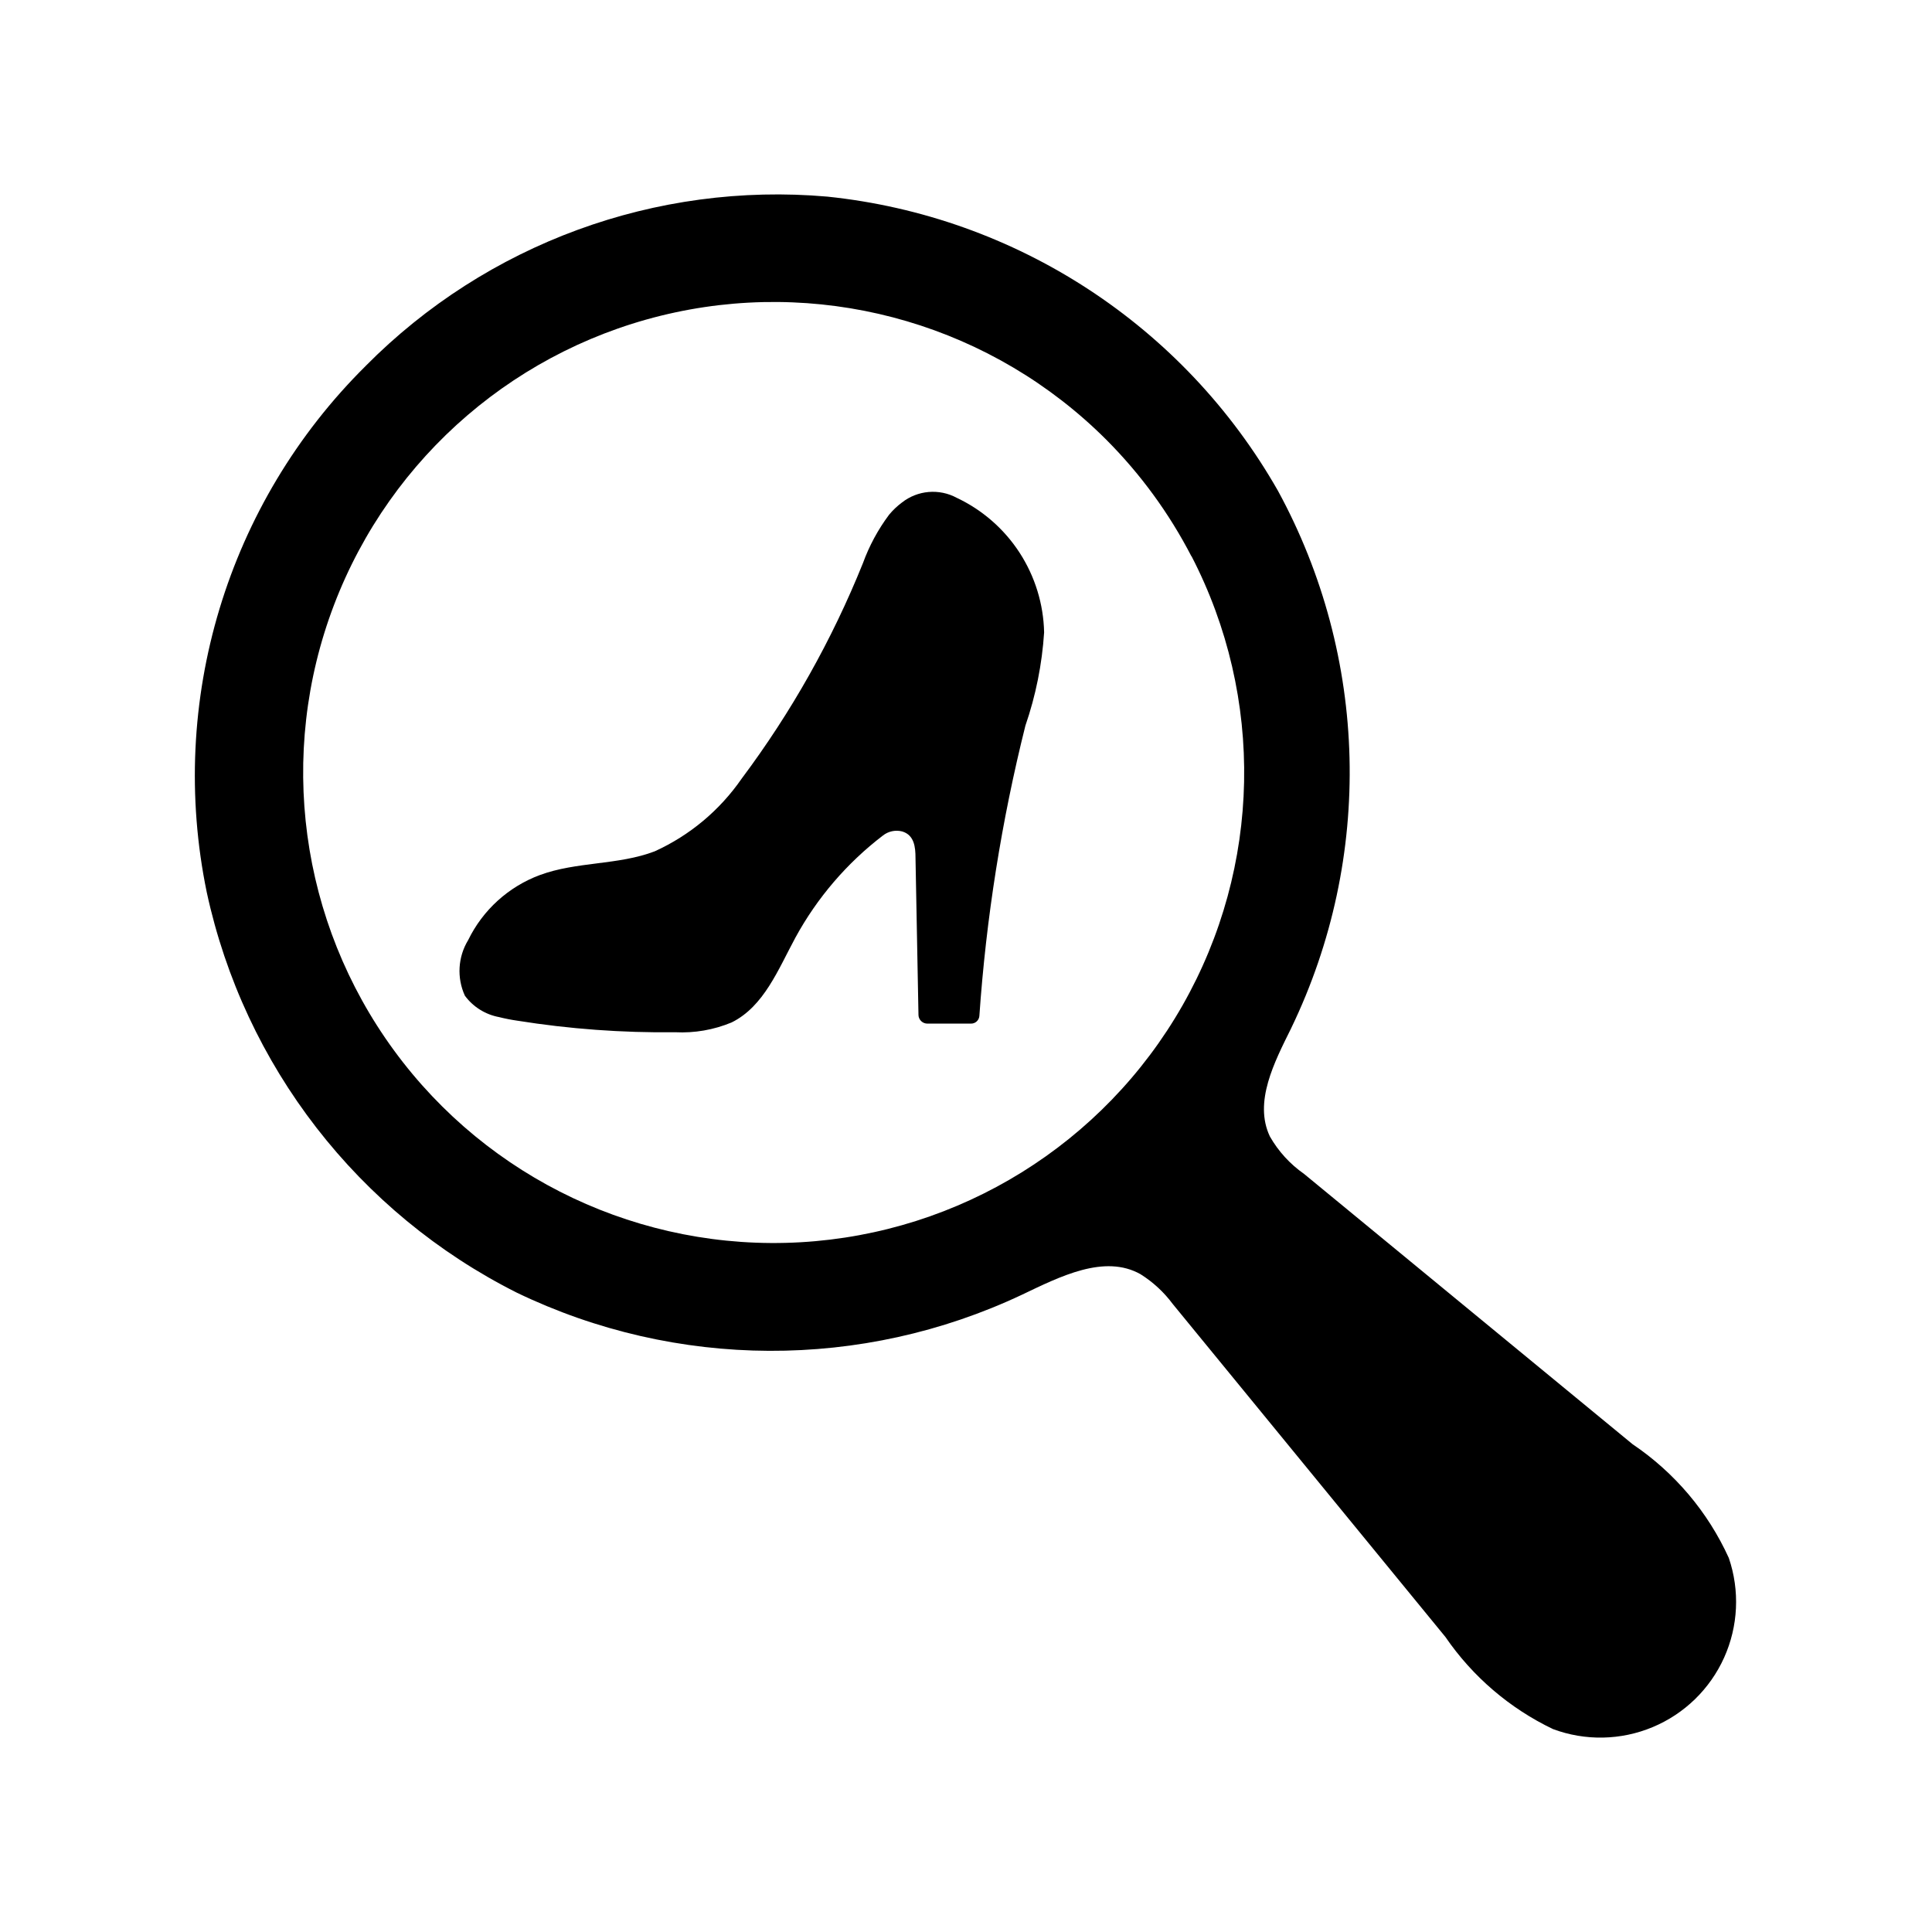
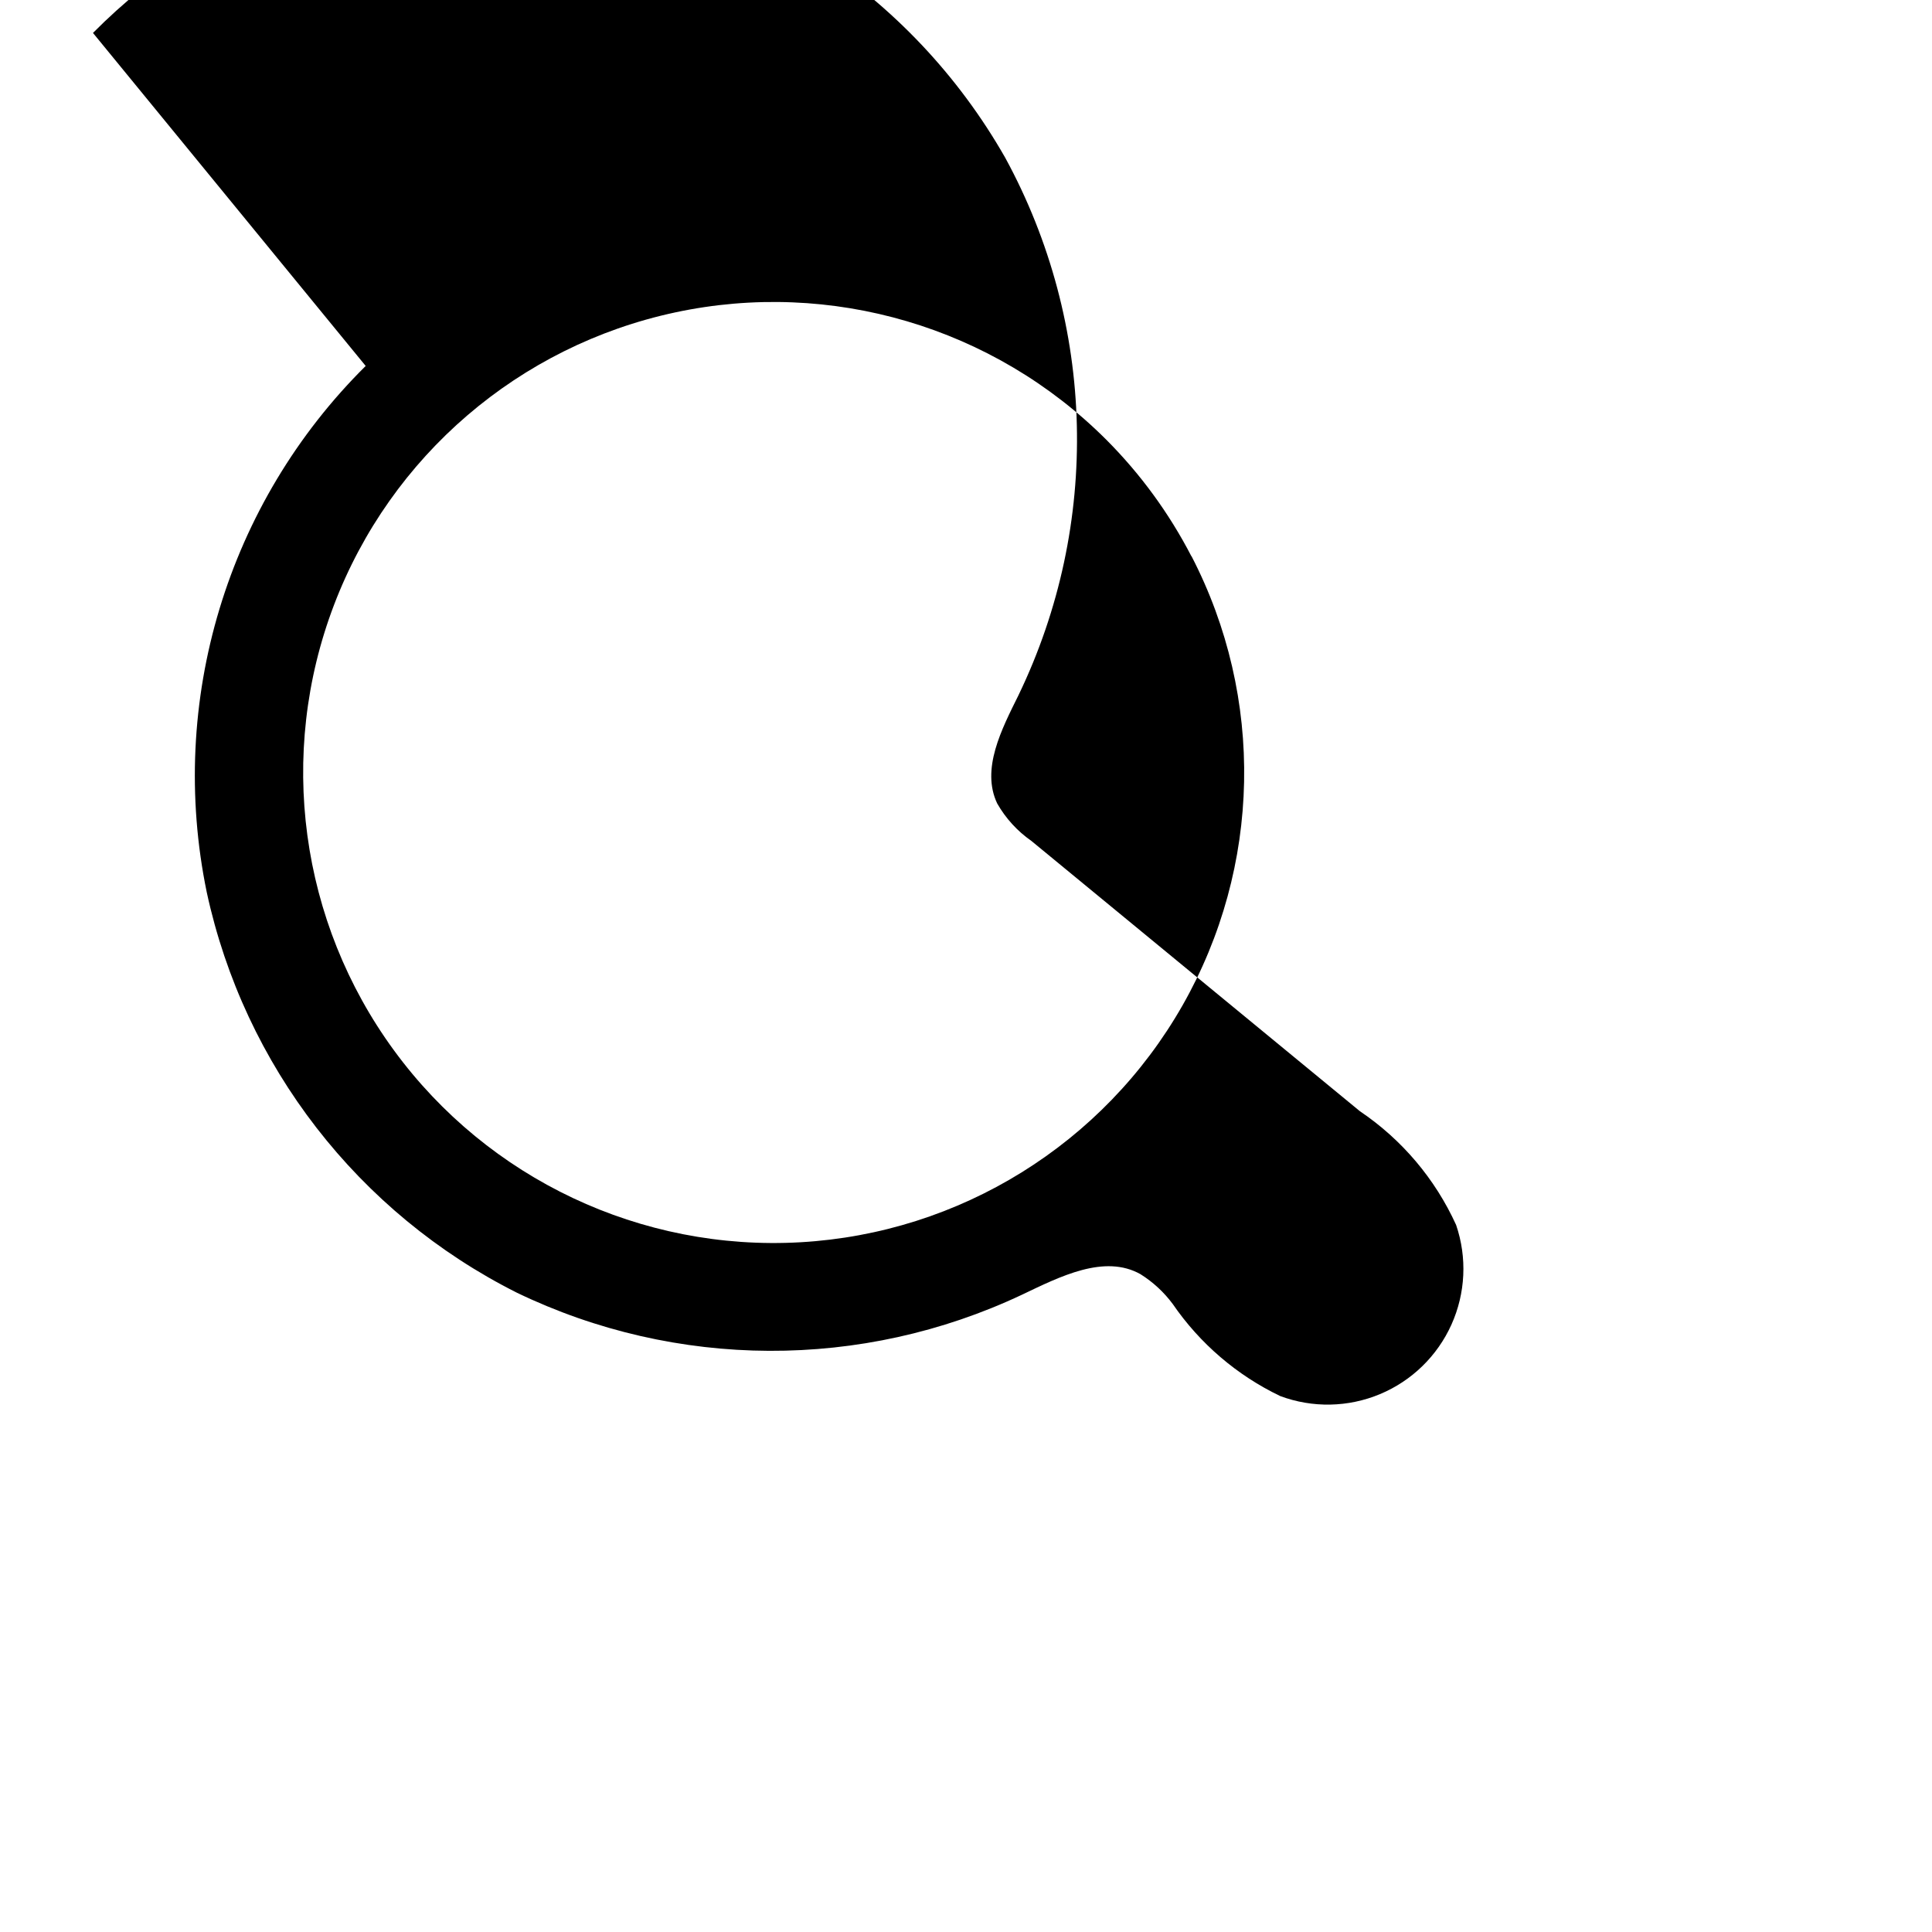
<svg xmlns="http://www.w3.org/2000/svg" fill="#000000" width="800px" height="800px" version="1.1" viewBox="144 144 512 512">
  <g>
-     <path d="m240.91 240.98c-36.723 36.387-52.566 88.863-42.117 139.49 9.941 45.977 40.152 84.988 82.184 106.11 42.246 20.344 91.414 20.547 133.82 0.551 10.078-4.801 21.883-10.863 31.488-5.434v0.004c3.297 2.074 6.18 4.742 8.504 7.871l72.266 88.246c7.191 10.492 17.02 18.91 28.496 24.402 8.555 3.188 18 3.004 26.422-0.516 8.422-3.516 15.195-10.105 18.941-18.43 3.746-8.324 4.188-17.758 1.238-26.398-5.551-12.215-14.379-22.648-25.504-30.148l-87.066-71.637c-3.715-2.594-6.805-5.981-9.051-9.918-4.328-9.133 1.18-19.68 5.668-28.734h-0.004c21.836-45.266 20.52-98.277-3.539-142.4-24.902-43.723-69.371-72.742-119.42-77.934-45.418-3.961-90.246 12.48-122.33 44.871zm218.84 50.383-0.004-0.004c19.445 37.535 18.551 82.359-2.371 119.09-20.926 36.727-59.031 60.352-101.23 62.762-42.199 2.41-82.75-16.723-107.72-50.828-24.973-34.105-30.965-78.539-15.918-118.04 15.043-39.5 49.078-68.691 90.41-77.547 41.332-8.852 84.336 3.836 114.24 33.711 9.074 9.09 16.691 19.523 22.59 30.934z" />
-     <path d="m276.25 413.54c1.582 0.395 3.188 0.711 4.801 0.945 13.848 2.215 27.859 3.242 41.879 3.07 5.117 0.258 10.23-0.629 14.957-2.598 8.582-4.25 12.359-14.09 16.926-22.516 5.742-10.52 13.629-19.719 23.145-27 1.441-1.145 3.332-1.555 5.117-1.102 3.227 0.945 3.543 4.172 3.543 7.008l0.789 41.645-0.004-0.004c0.043 1.273 1.09 2.281 2.363 2.281h11.57c1.133 0.008 2.082-0.844 2.203-1.969 1.797-25.969 5.879-51.734 12.203-76.988 2.75-7.981 4.418-16.293 4.961-24.719-0.16-7.508-2.414-14.82-6.5-21.121-4.09-6.297-9.852-11.332-16.645-14.539-4.672-2.523-10.395-2.027-14.562 1.262-1.254 0.938-2.391 2.019-3.387 3.227-2.926 3.914-5.258 8.238-6.926 12.832-8.188 20.336-18.984 39.52-32.117 57.07-5.801 8.402-13.773 15.07-23.066 19.289-9.684 3.699-20.703 2.676-30.465 6.297-8.305 3.094-15.098 9.27-18.973 17.238-2.711 4.461-3.035 9.977-0.863 14.723 2.188 2.969 5.426 4.992 9.051 5.668z" />
+     <path d="m240.91 240.98c-36.723 36.387-52.566 88.863-42.117 139.49 9.941 45.977 40.152 84.988 82.184 106.11 42.246 20.344 91.414 20.547 133.82 0.551 10.078-4.801 21.883-10.863 31.488-5.434v0.004c3.297 2.074 6.18 4.742 8.504 7.871c7.191 10.492 17.02 18.91 28.496 24.402 8.555 3.188 18 3.004 26.422-0.516 8.422-3.516 15.195-10.105 18.941-18.43 3.746-8.324 4.188-17.758 1.238-26.398-5.551-12.215-14.379-22.648-25.504-30.148l-87.066-71.637c-3.715-2.594-6.805-5.981-9.051-9.918-4.328-9.133 1.18-19.68 5.668-28.734h-0.004c21.836-45.266 20.52-98.277-3.539-142.4-24.902-43.723-69.371-72.742-119.42-77.934-45.418-3.961-90.246 12.48-122.33 44.871zm218.84 50.383-0.004-0.004c19.445 37.535 18.551 82.359-2.371 119.09-20.926 36.727-59.031 60.352-101.23 62.762-42.199 2.41-82.75-16.723-107.72-50.828-24.973-34.105-30.965-78.539-15.918-118.04 15.043-39.5 49.078-68.691 90.41-77.547 41.332-8.852 84.336 3.836 114.24 33.711 9.074 9.09 16.691 19.523 22.59 30.934z" />
  </g>
</svg>